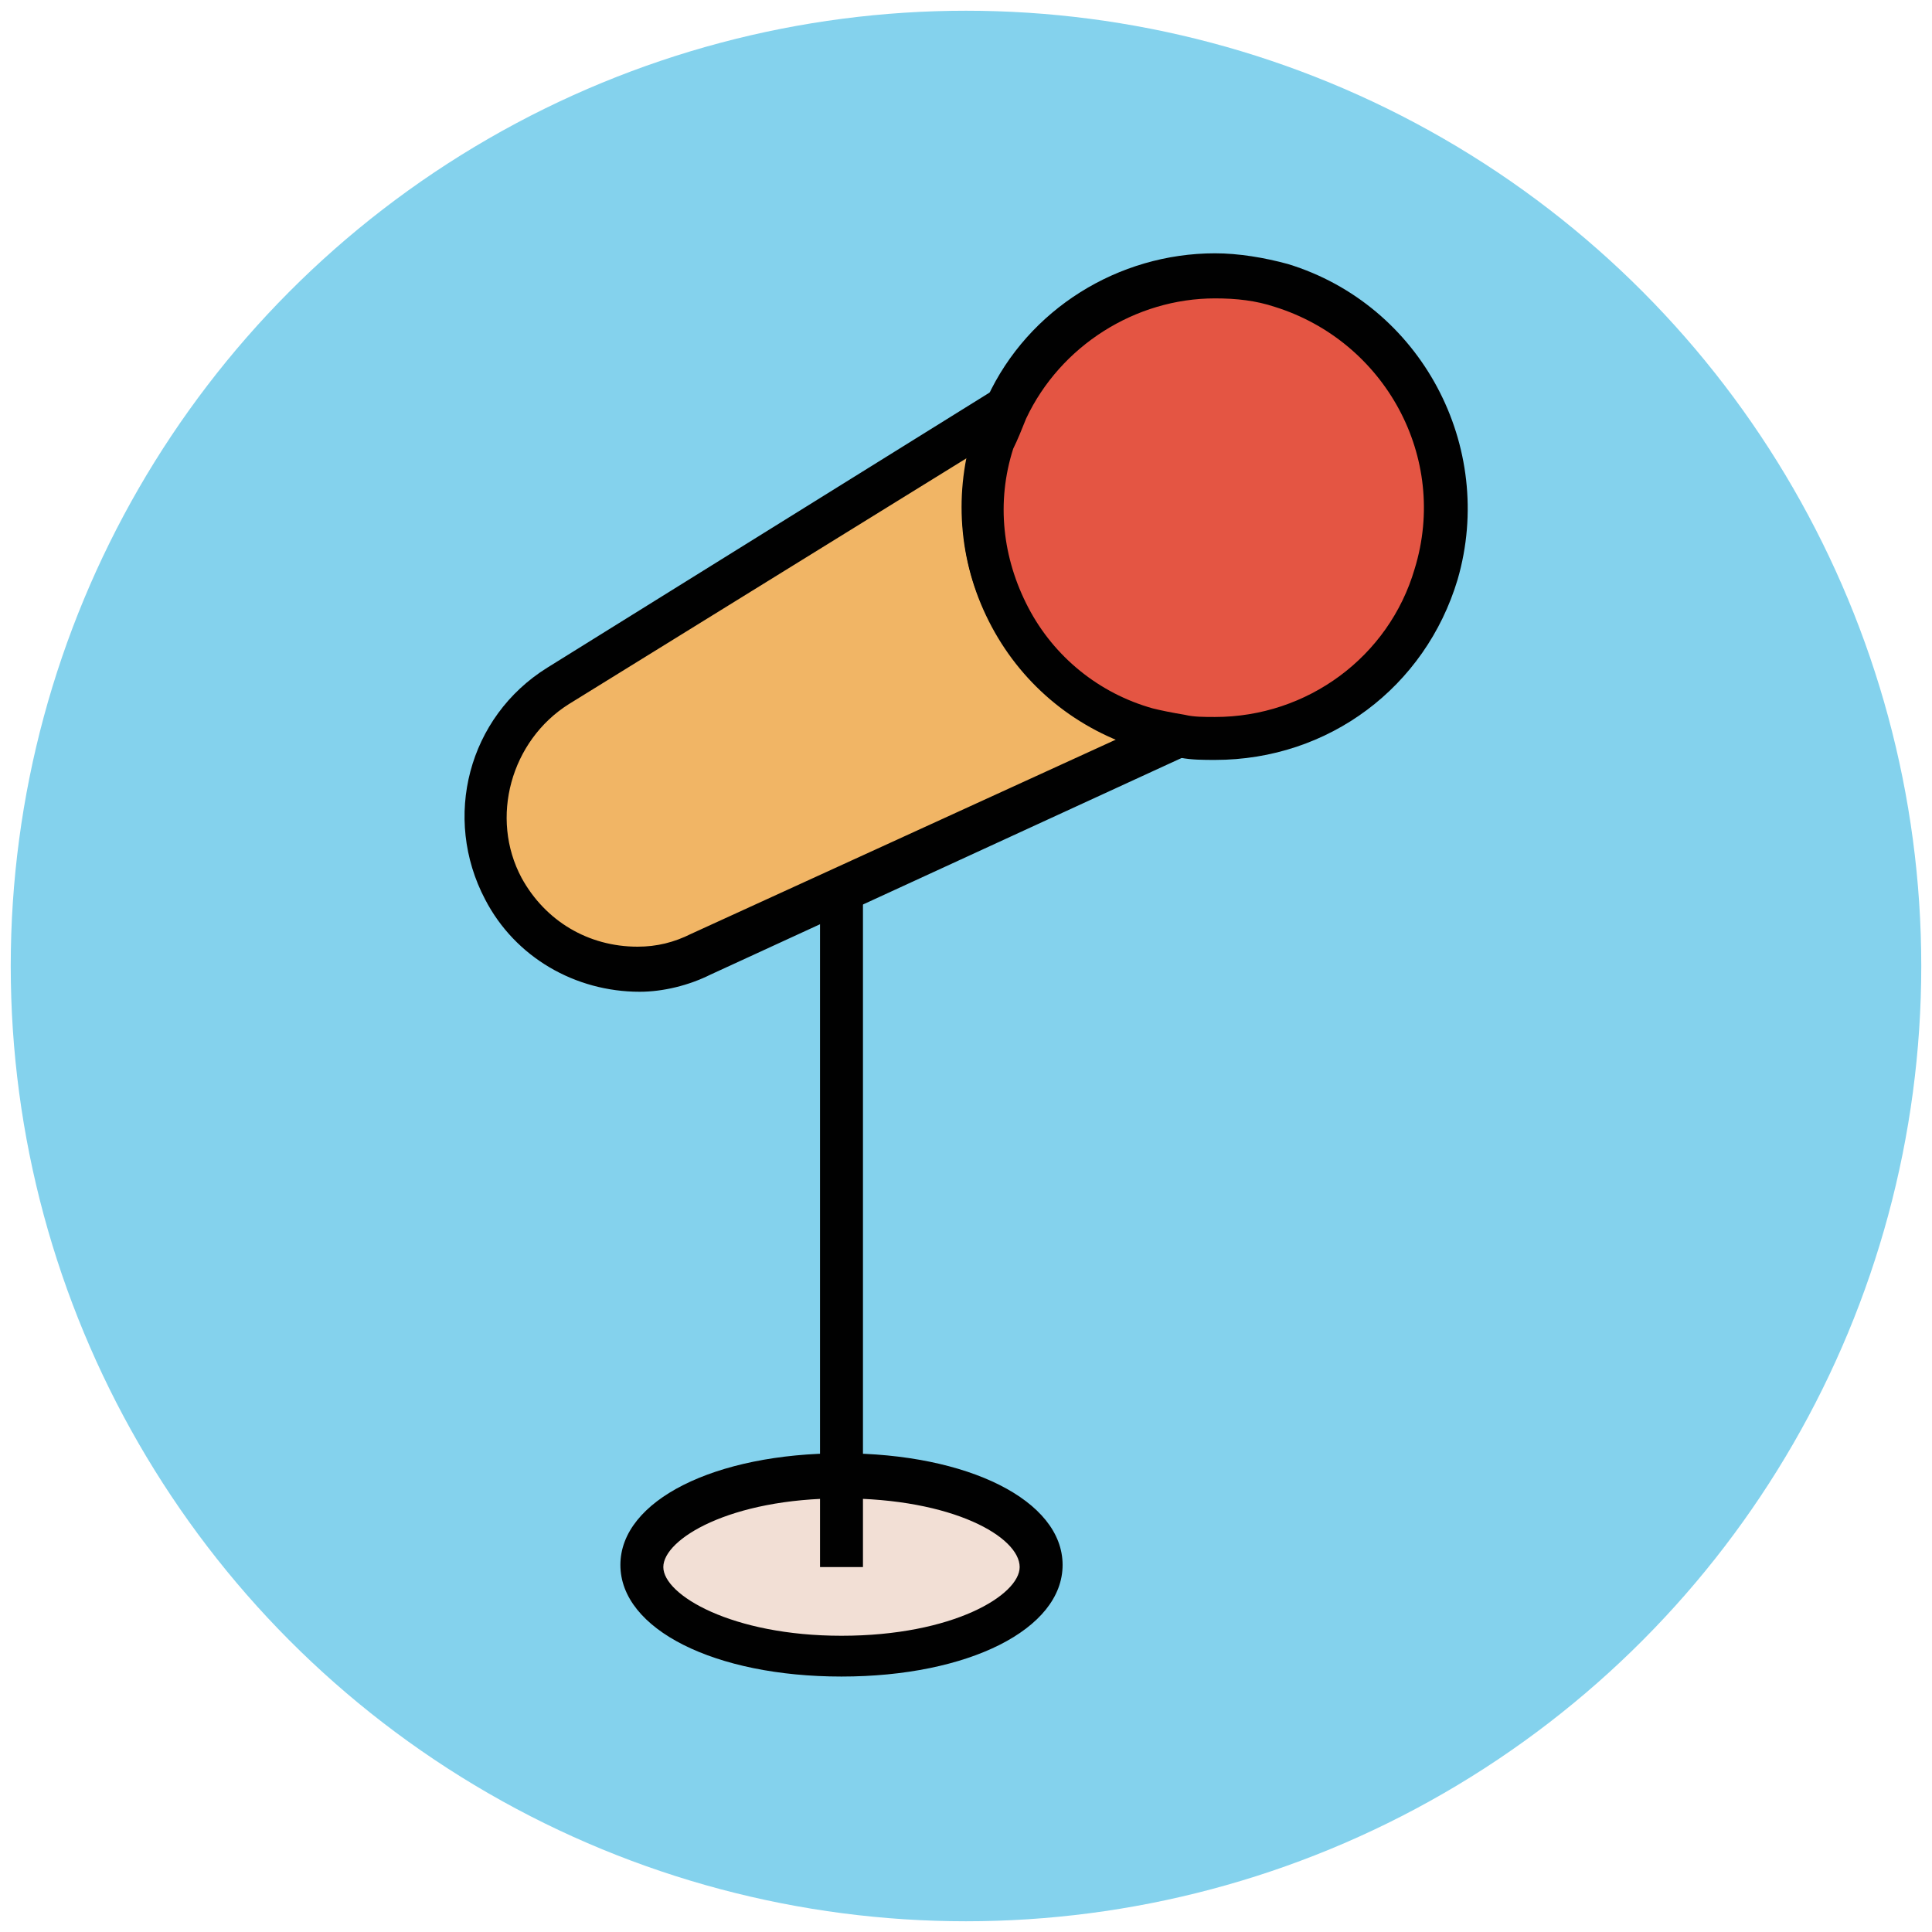
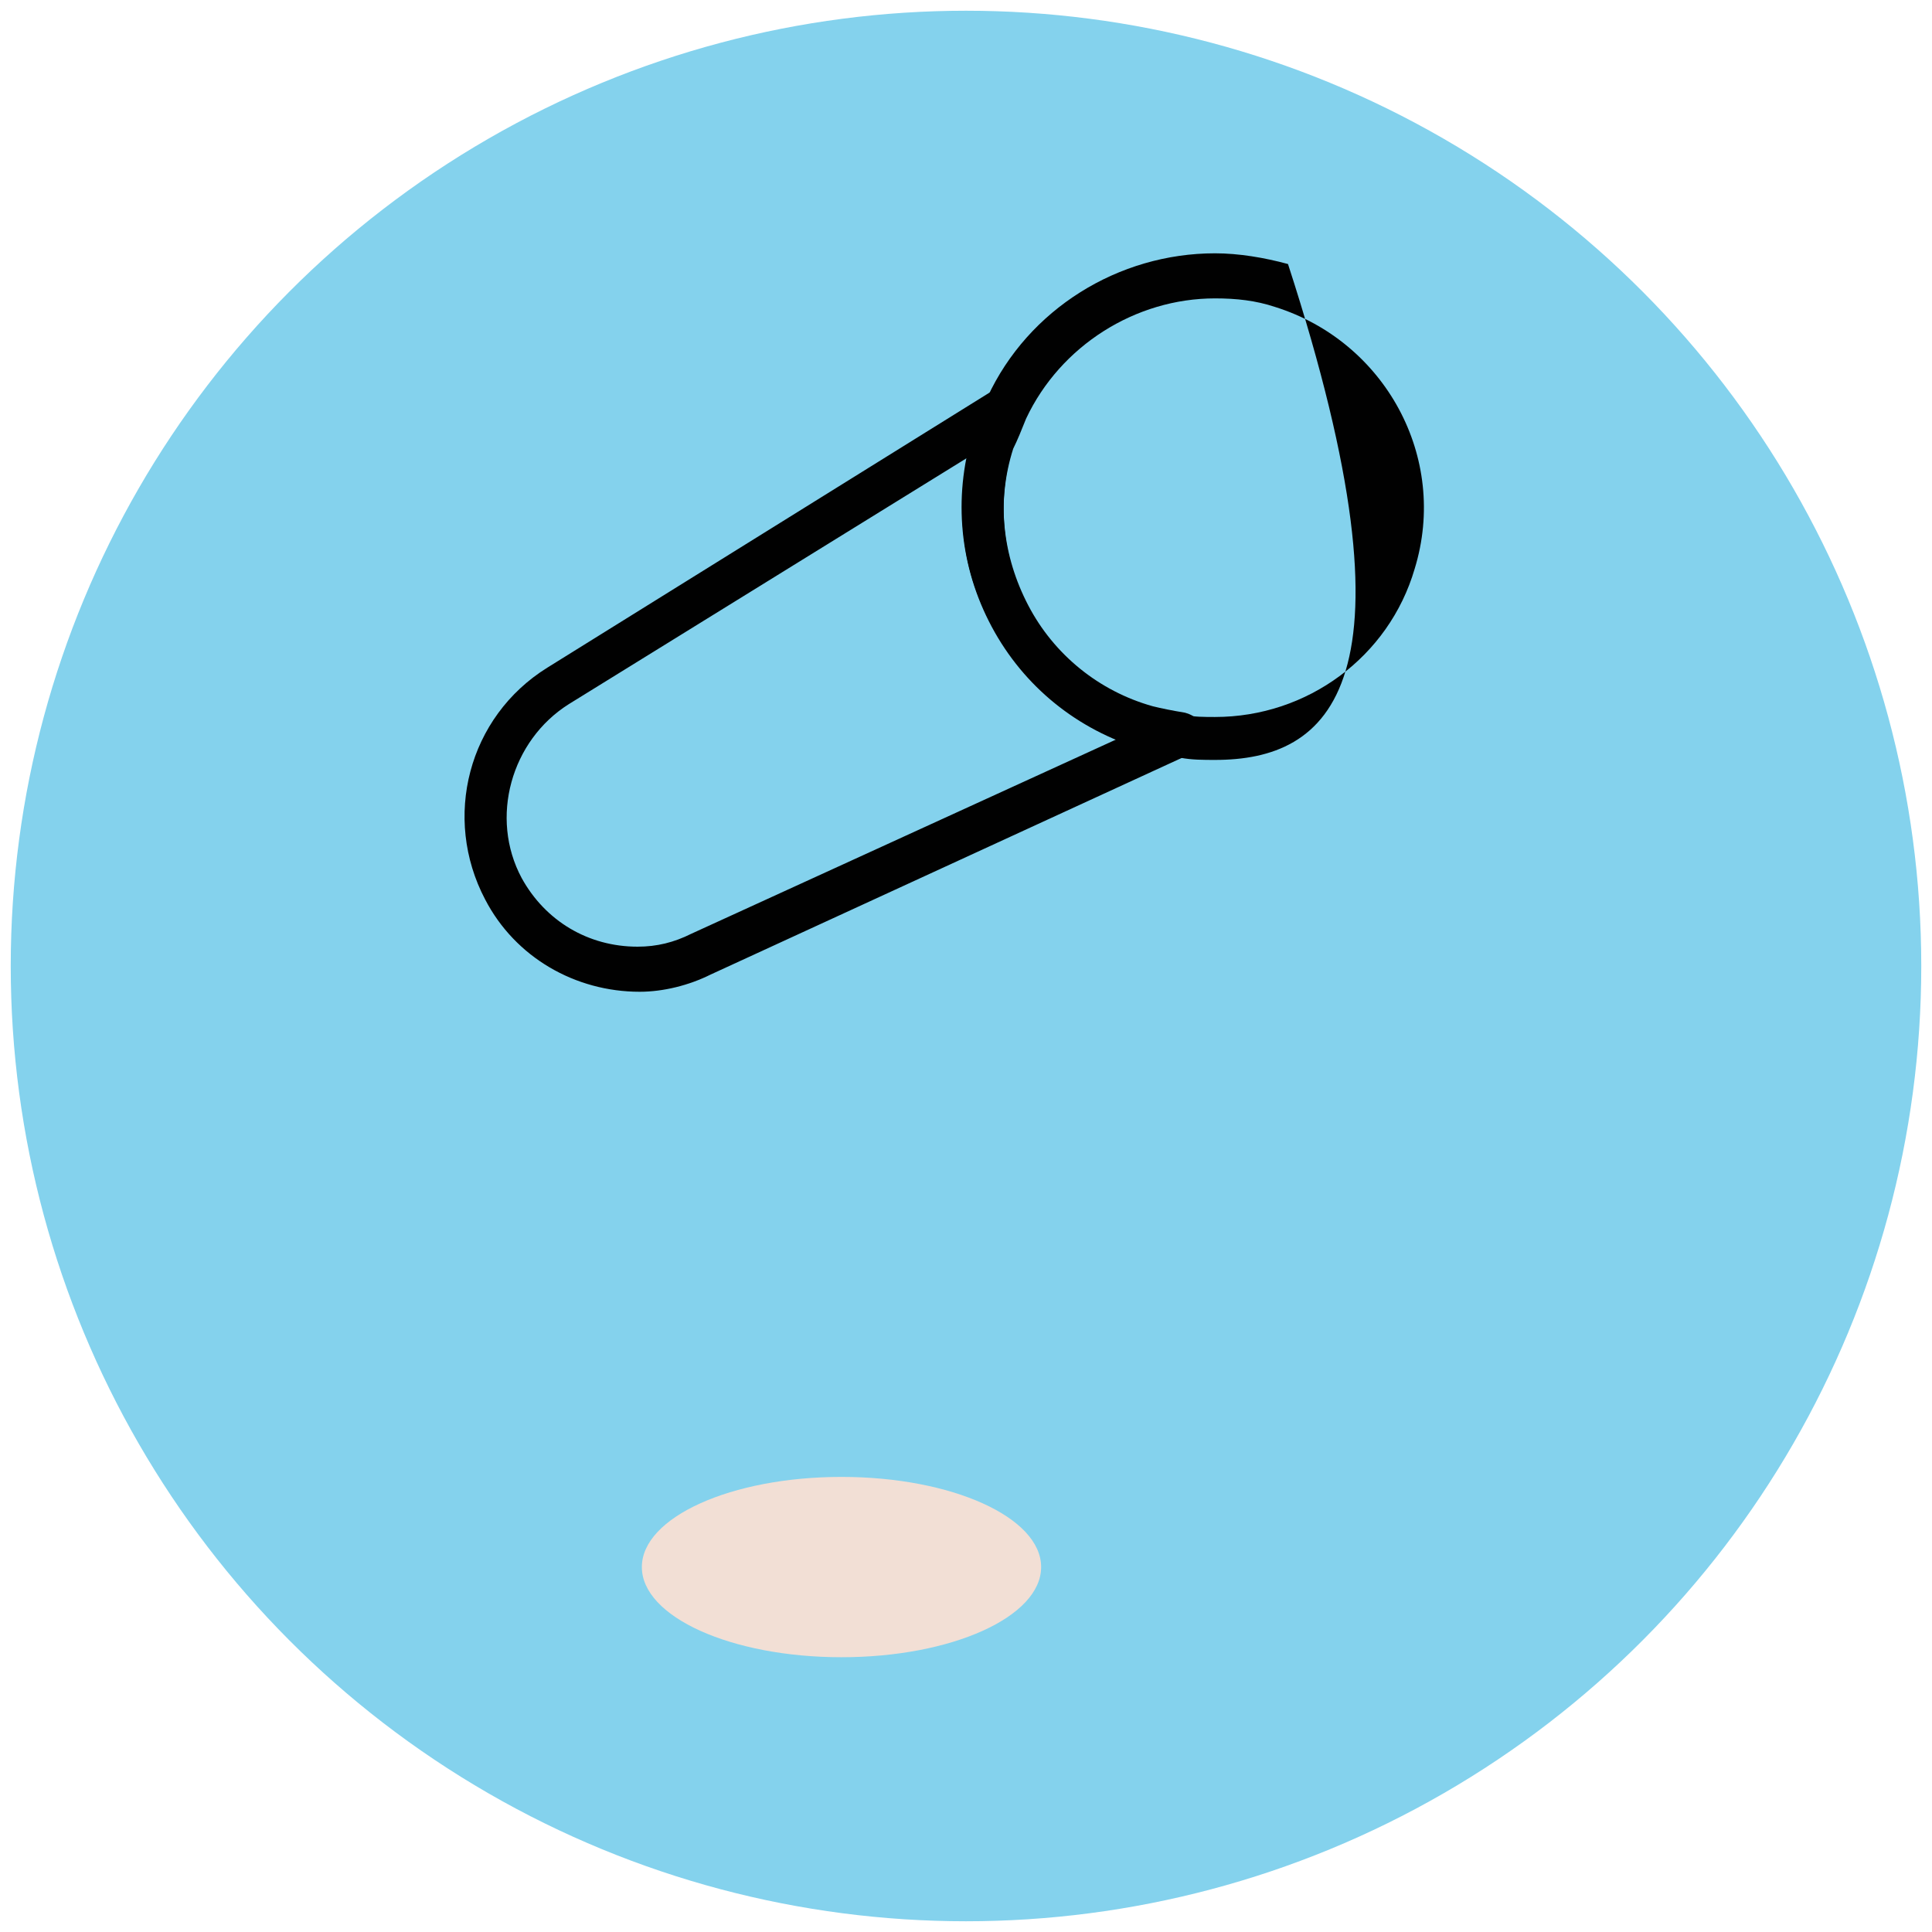
<svg xmlns="http://www.w3.org/2000/svg" version="1.1" id="Layer_1" x="0px" y="0px" viewBox="0 0 90 90" enable-background="new 0 0 90 90" xml:space="preserve">
  <g>
    <g>
      <circle fill="#84D2ED" cx="45" cy="45" r="44.5" />
    </g>
    <g>
      <g>
        <ellipse fill="#F2DFD5" cx="39.2" cy="73" rx="9.3" ry="4.2" />
-         <path fill="#010101" d="M39.2,78.1c-5.9,0-10.3-2.2-10.3-5.2c0-3,4.4-5.2,10.3-5.2c5.9,0,10.3,2.2,10.3,5.2     C49.5,75.9,45.1,78.1,39.2,78.1z M39.2,69.8c-5.2,0-8.3,1.9-8.3,3.2c0,1.3,3.2,3.2,8.3,3.2c5.2,0,8.3-1.9,8.3-3.2     C47.5,71.6,44.4,69.8,39.2,69.8z" />
      </g>
      <g>
-         <path fill="#F1B565" d="M53.5,33.9c-5.7-1.7-8.9-7.7-7.2-13.4c0.2-0.5,0.4-1,0.6-1.5L26,32c-3.2,2-4.3,6.1-2.5,9.4l0,0     c1.8,3.3,5.8,4.7,9.3,3.1l22.4-10.2C54.6,34.2,54,34.1,53.5,33.9z" />
        <path fill="#010101" d="M29.8,46.2C29.7,46.2,29.7,46.2,29.8,46.2c-3,0-5.8-1.6-7.2-4.3c-2-3.8-0.8-8.5,2.9-10.8l20.9-13     c0.4-0.2,0.9-0.2,1.2,0.1c0.3,0.3,0.4,0.8,0.2,1.2c-0.2,0.5-0.4,1-0.6,1.4c-0.8,2.5-0.5,5.1,0.7,7.4c1.2,2.3,3.3,4,5.8,4.7     c0.4,0.1,0.9,0.2,1.5,0.3c0.4,0.1,0.8,0.4,0.9,0.8c0.1,0.4-0.2,0.9-0.6,1.1L33.1,45.4C32.1,45.9,30.9,46.2,29.8,46.2z M45.1,21.3     L26.5,32.8c-2.7,1.7-3.7,5.3-2.2,8.1c1.1,2,3.1,3.2,5.4,3.2c0.9,0,1.7-0.2,2.5-0.6l19.9-9.1c-2.5-1-4.6-2.9-5.9-5.3     C44.9,26.8,44.5,24,45.1,21.3z" />
      </g>
      <g>
-         <path fill="#E45543" d="M66.9,26.7c1.7-5.7-1.5-11.7-7.2-13.4c-5.2-1.6-10.6,0.9-12.8,5.7c-0.2,0.5-0.4,1-0.6,1.5     c-1.7,5.7,1.5,11.7,7.2,13.4c0.5,0.2,1.1,0.3,1.6,0.3C60.3,35,65.4,31.9,66.9,26.7z" />
-         <path fill="#010101" d="M56.6,35.4C56.6,35.4,56.6,35.4,56.6,35.4c-0.5,0-1.1,0-1.6-0.1c-0.7-0.1-1.2-0.2-1.8-0.4     c-3-0.9-5.5-2.9-7-5.7s-1.8-6-0.9-9c0.2-0.5,0.4-1.1,0.7-1.7c1.9-4.1,6.1-6.7,10.6-6.7c1.1,0,2.3,0.2,3.4,0.5     c6.2,1.9,9.7,8.5,7.9,14.7C66.4,32,61.9,35.4,56.6,35.4z M56.6,13.9c-3.7,0-7.2,2.2-8.8,5.6c-0.2,0.5-0.4,1-0.6,1.4     c-0.8,2.5-0.5,5.1,0.7,7.4s3.3,4,5.8,4.7c0.4,0.1,0.9,0.2,1.5,0.3c0.4,0.1,0.9,0.1,1.4,0.1c4.3,0,8.1-2.8,9.3-6.9     c1.6-5.2-1.4-10.6-6.5-12.2C58.5,14,57.6,13.9,56.6,13.9z" />
+         <path fill="#010101" d="M56.6,35.4C56.6,35.4,56.6,35.4,56.6,35.4c-0.5,0-1.1,0-1.6-0.1c-0.7-0.1-1.2-0.2-1.8-0.4     c-3-0.9-5.5-2.9-7-5.7s-1.8-6-0.9-9c0.2-0.5,0.4-1.1,0.7-1.7c1.9-4.1,6.1-6.7,10.6-6.7c1.1,0,2.3,0.2,3.4,0.5     C66.4,32,61.9,35.4,56.6,35.4z M56.6,13.9c-3.7,0-7.2,2.2-8.8,5.6c-0.2,0.5-0.4,1-0.6,1.4     c-0.8,2.5-0.5,5.1,0.7,7.4s3.3,4,5.8,4.7c0.4,0.1,0.9,0.2,1.5,0.3c0.4,0.1,0.9,0.1,1.4,0.1c4.3,0,8.1-2.8,9.3-6.9     c1.6-5.2-1.4-10.6-6.5-12.2C58.5,14,57.6,13.9,56.6,13.9z" />
      </g>
      <g>
-         <line fill="#EB665F" x1="39.2" y1="41.6" x2="39.2" y2="73" />
-         <rect x="38.2" y="41.6" fill="#010101" width="2" height="31.4" />
-       </g>
+         </g>
    </g>
  </g>
</svg>